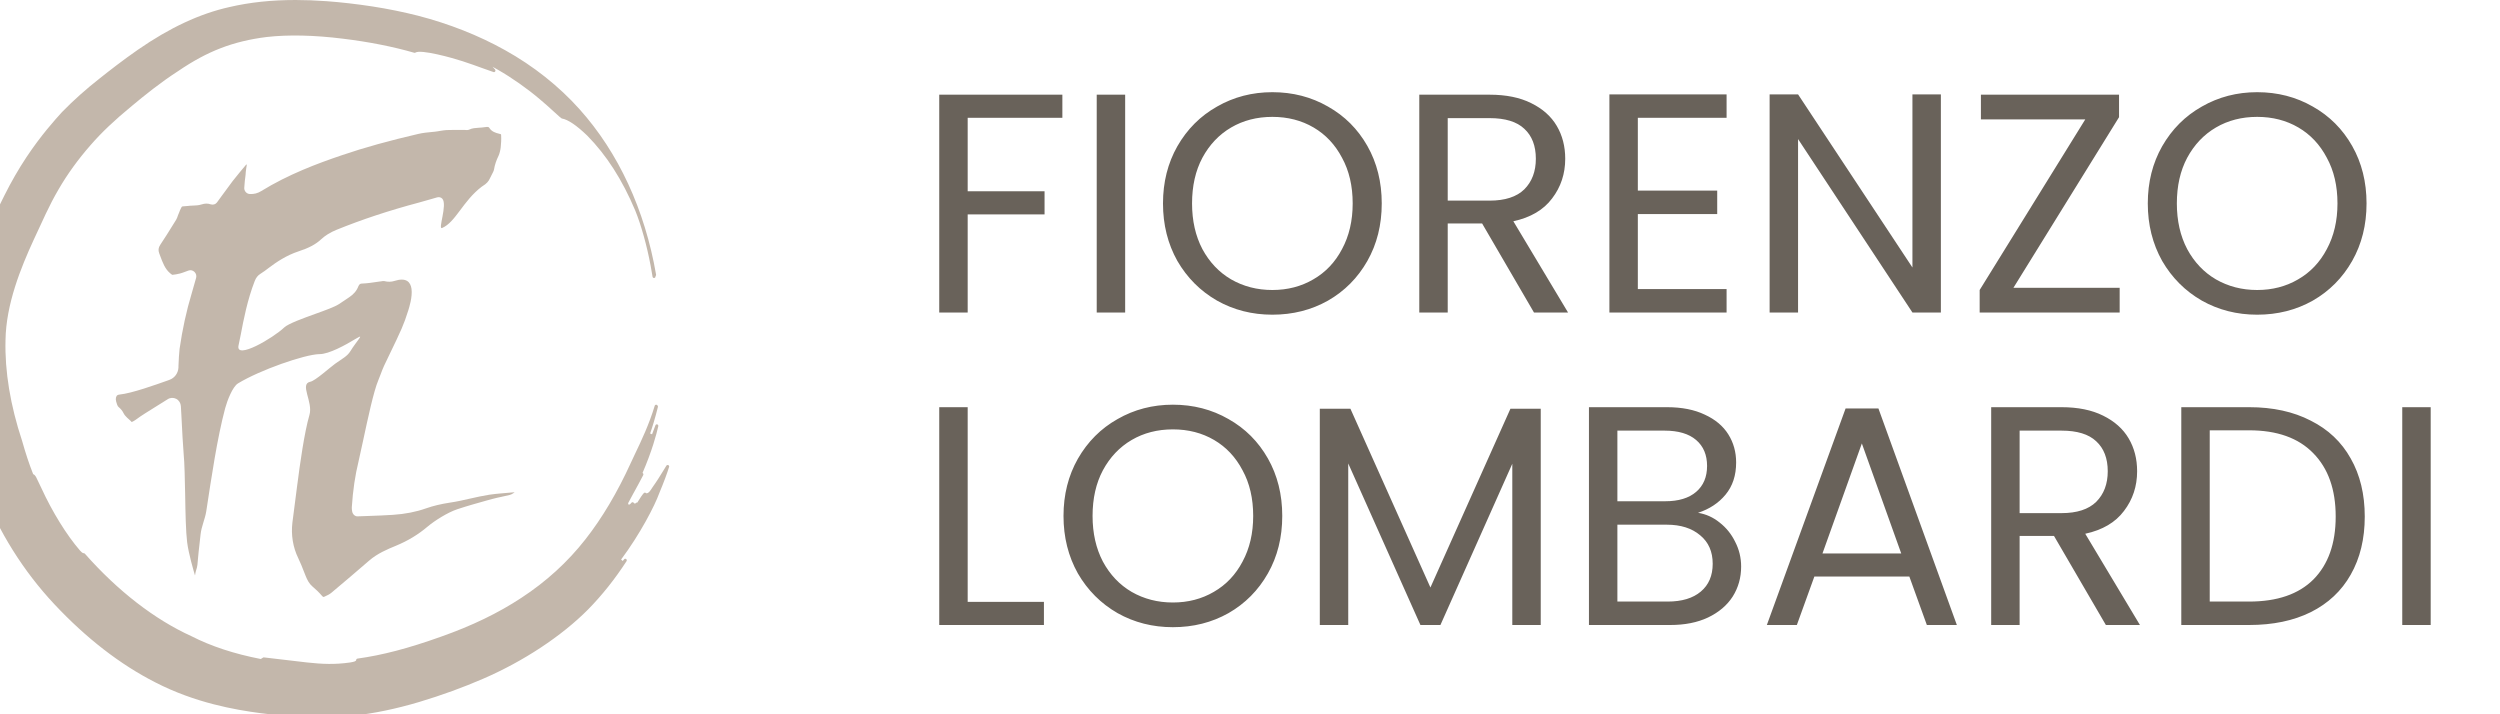
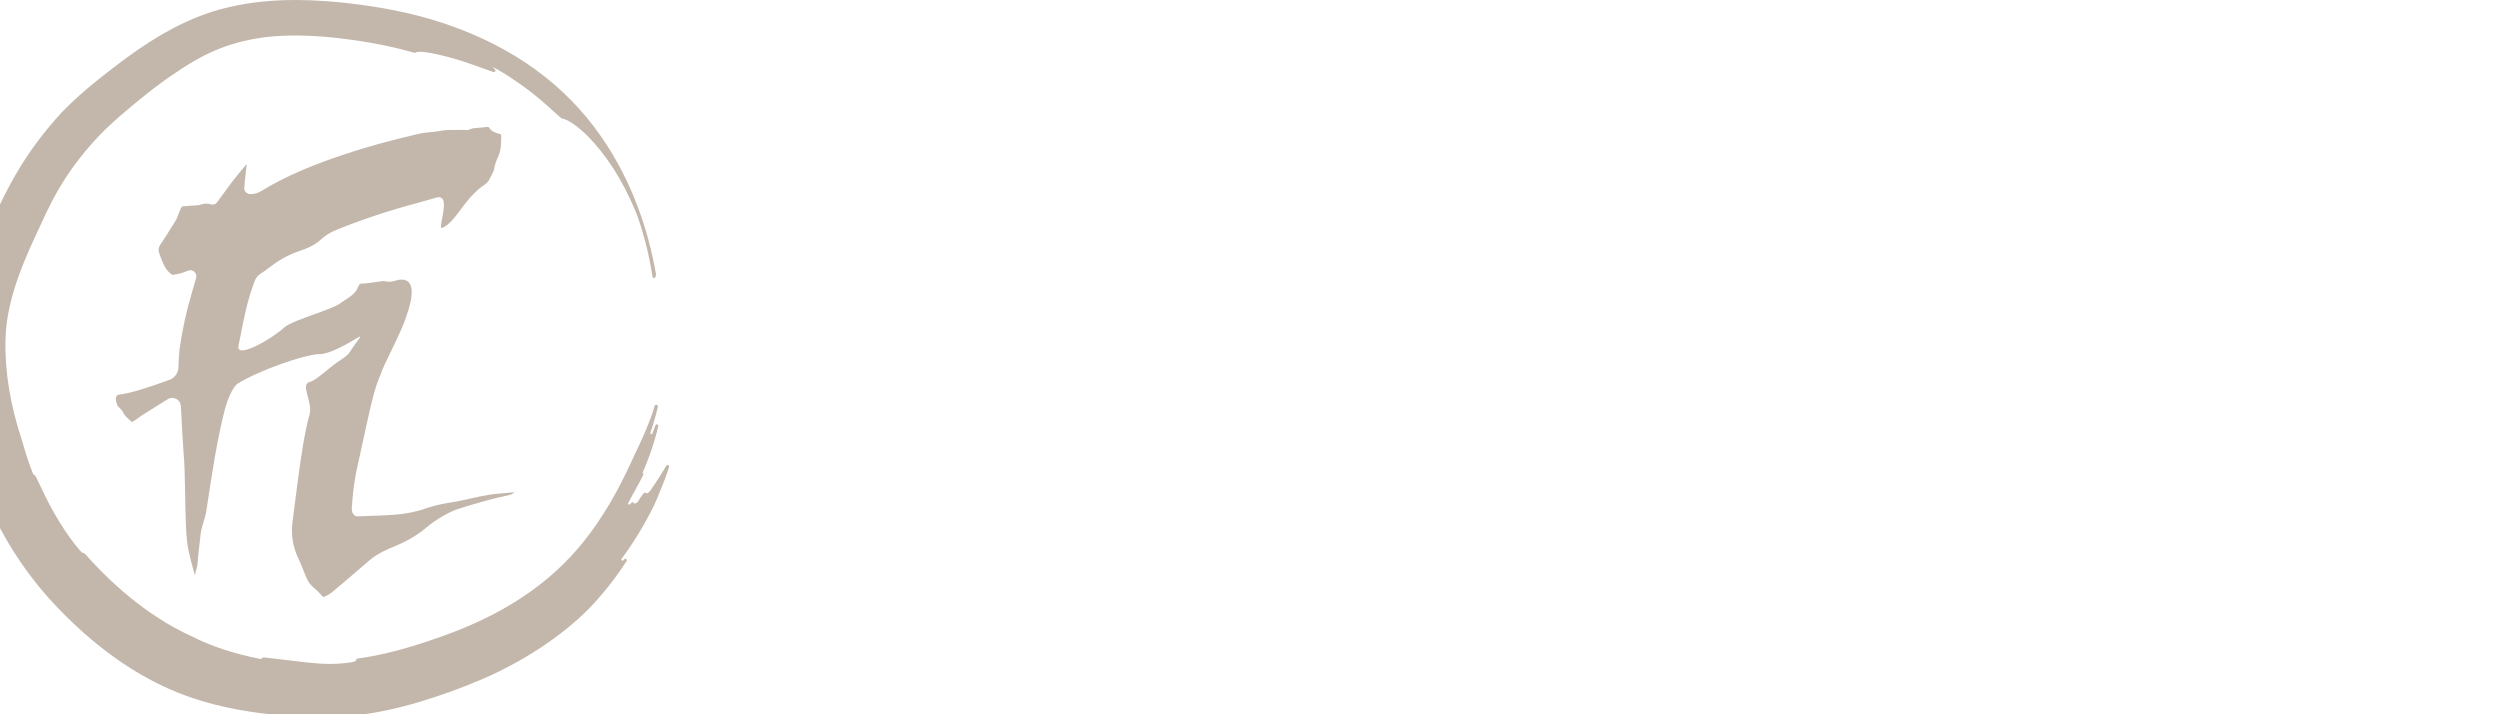
<svg xmlns="http://www.w3.org/2000/svg" width="112" height="32" viewBox="0 0 112 32" fill="none">
  <g clip-path="url(#clip0_119_3939)">
-     <path d="M47.594 4.242V5.278H43.352V8.568H46.796V9.604H43.352V14H42.078V4.242H47.594ZM50.407 4.242V14H49.133V4.242H50.407ZM57.002 14.098C56.097 14.098 55.271 13.888 54.524 13.468C53.777 13.039 53.185 12.446 52.746 11.69C52.317 10.925 52.102 10.066 52.102 9.114C52.102 8.162 52.317 7.308 52.746 6.552C53.185 5.787 53.777 5.194 54.524 4.774C55.271 4.345 56.097 4.13 57.002 4.13C57.917 4.13 58.747 4.345 59.494 4.774C60.241 5.194 60.829 5.782 61.258 6.538C61.687 7.294 61.902 8.153 61.902 9.114C61.902 10.075 61.687 10.934 61.258 11.69C60.829 12.446 60.241 13.039 59.494 13.468C58.747 13.888 57.917 14.098 57.002 14.098ZM57.002 12.992C57.683 12.992 58.295 12.833 58.836 12.516C59.387 12.199 59.816 11.746 60.124 11.158C60.441 10.57 60.6 9.889 60.6 9.114C60.6 8.33 60.441 7.649 60.124 7.07C59.816 6.482 59.391 6.029 58.85 5.712C58.309 5.395 57.693 5.236 57.002 5.236C56.311 5.236 55.695 5.395 55.154 5.712C54.613 6.029 54.183 6.482 53.866 7.07C53.558 7.649 53.404 8.33 53.404 9.114C53.404 9.889 53.558 10.57 53.866 11.158C54.183 11.746 54.613 12.199 55.154 12.516C55.705 12.833 56.321 12.992 57.002 12.992ZM68.722 14L66.398 10.01H64.858V14H63.584V4.242H66.734C67.471 4.242 68.092 4.368 68.596 4.62C69.109 4.872 69.492 5.213 69.744 5.642C69.996 6.071 70.122 6.561 70.122 7.112C70.122 7.784 69.926 8.377 69.534 8.89C69.151 9.403 68.573 9.744 67.798 9.912L70.248 14H68.722ZM64.858 8.988H66.734C67.424 8.988 67.942 8.82 68.288 8.484C68.633 8.139 68.806 7.681 68.806 7.112C68.806 6.533 68.633 6.085 68.288 5.768C67.952 5.451 67.434 5.292 66.734 5.292H64.858V8.988ZM73.375 5.278V8.54H76.931V9.59H73.375V12.95H77.351V14H72.101V4.228H77.351V5.278H73.375ZM86.951 14H85.677L80.553 6.23V14H79.279V4.228H80.553L85.677 11.984V4.228H86.951V14ZM90.201 12.894H94.961V14H88.689V12.992L93.421 5.348H88.745V4.242H94.933V5.25L90.201 12.894ZM101.121 14.098C100.216 14.098 99.39 13.888 98.643 13.468C97.897 13.039 97.304 12.446 96.865 11.69C96.436 10.925 96.221 10.066 96.221 9.114C96.221 8.162 96.436 7.308 96.865 6.552C97.304 5.787 97.897 5.194 98.643 4.774C99.39 4.345 100.216 4.13 101.121 4.13C102.036 4.13 102.866 4.345 103.613 4.774C104.36 5.194 104.948 5.782 105.377 6.538C105.806 7.294 106.021 8.153 106.021 9.114C106.021 10.075 105.806 10.934 105.377 11.69C104.948 12.446 104.36 13.039 103.613 13.468C102.866 13.888 102.036 14.098 101.121 14.098ZM101.121 12.992C101.802 12.992 102.414 12.833 102.955 12.516C103.506 12.199 103.935 11.746 104.243 11.158C104.56 10.57 104.719 9.889 104.719 9.114C104.719 8.33 104.56 7.649 104.243 7.07C103.935 6.482 103.51 6.029 102.969 5.712C102.428 5.395 101.812 5.236 101.121 5.236C100.43 5.236 99.814 5.395 99.273 5.712C98.732 6.029 98.302 6.482 97.985 7.07C97.677 7.649 97.523 8.33 97.523 9.114C97.523 9.889 97.677 10.57 97.985 11.158C98.302 11.746 98.732 12.199 99.273 12.516C99.824 12.833 100.44 12.992 101.121 12.992ZM43.352 26.964H46.768V28H42.078V18.242H43.352V26.964ZM52.545 28.098C51.64 28.098 50.814 27.888 50.067 27.468C49.32 27.039 48.728 26.446 48.289 25.69C47.86 24.925 47.645 24.066 47.645 23.114C47.645 22.162 47.86 21.308 48.289 20.552C48.728 19.787 49.32 19.194 50.067 18.774C50.814 18.345 51.64 18.13 52.545 18.13C53.46 18.13 54.29 18.345 55.037 18.774C55.784 19.194 56.372 19.782 56.801 20.538C57.23 21.294 57.445 22.153 57.445 23.114C57.445 24.075 57.23 24.934 56.801 25.69C56.372 26.446 55.784 27.039 55.037 27.468C54.29 27.888 53.46 28.098 52.545 28.098ZM52.545 26.992C53.226 26.992 53.838 26.833 54.379 26.516C54.93 26.199 55.359 25.746 55.667 25.158C55.984 24.57 56.143 23.889 56.143 23.114C56.143 22.33 55.984 21.649 55.667 21.07C55.359 20.482 54.934 20.029 54.393 19.712C53.852 19.395 53.236 19.236 52.545 19.236C51.854 19.236 51.238 19.395 50.697 19.712C50.156 20.029 49.726 20.482 49.409 21.07C49.101 21.649 48.947 22.33 48.947 23.114C48.947 23.889 49.101 24.57 49.409 25.158C49.726 25.746 50.156 26.199 50.697 26.516C51.248 26.833 51.864 26.992 52.545 26.992ZM69.025 18.312V28H67.751V20.776L64.531 28H63.635L60.401 20.762V28H59.127V18.312H60.499L64.083 26.32L67.667 18.312H69.025ZM76.071 22.974C76.426 23.03 76.748 23.175 77.037 23.408C77.336 23.641 77.569 23.931 77.737 24.276C77.915 24.621 78.003 24.99 78.003 25.382C78.003 25.877 77.877 26.325 77.625 26.726C77.373 27.118 77.005 27.431 76.519 27.664C76.043 27.888 75.479 28 74.825 28H71.185V18.242H74.685C75.348 18.242 75.913 18.354 76.379 18.578C76.846 18.793 77.196 19.087 77.429 19.46C77.663 19.833 77.779 20.253 77.779 20.72C77.779 21.299 77.621 21.779 77.303 22.162C76.995 22.535 76.585 22.806 76.071 22.974ZM72.459 22.456H74.601C75.199 22.456 75.661 22.316 75.987 22.036C76.314 21.756 76.477 21.369 76.477 20.874C76.477 20.379 76.314 19.992 75.987 19.712C75.661 19.432 75.189 19.292 74.573 19.292H72.459V22.456ZM74.713 26.95C75.348 26.95 75.843 26.801 76.197 26.502C76.552 26.203 76.729 25.788 76.729 25.256C76.729 24.715 76.543 24.29 76.169 23.982C75.796 23.665 75.297 23.506 74.671 23.506H72.459V26.95H74.713ZM85.539 25.83H81.283L80.499 28H79.155L82.683 18.298H84.153L87.667 28H86.323L85.539 25.83ZM85.175 24.794L83.411 19.866L81.647 24.794H85.175ZM94.343 28L92.019 24.01H90.479V28H89.205V18.242H92.355C93.092 18.242 93.713 18.368 94.217 18.62C94.73 18.872 95.113 19.213 95.365 19.642C95.617 20.071 95.743 20.561 95.743 21.112C95.743 21.784 95.547 22.377 95.155 22.89C94.772 23.403 94.194 23.744 93.419 23.912L95.869 28H94.343ZM90.479 22.988H92.355C93.046 22.988 93.564 22.82 93.909 22.484C94.254 22.139 94.427 21.681 94.427 21.112C94.427 20.533 94.254 20.085 93.909 19.768C93.573 19.451 93.055 19.292 92.355 19.292H90.479V22.988ZM100.761 18.242C101.825 18.242 102.744 18.443 103.519 18.844C104.303 19.236 104.9 19.801 105.311 20.538C105.731 21.275 105.941 22.143 105.941 23.142C105.941 24.141 105.731 25.009 105.311 25.746C104.9 26.474 104.303 27.034 103.519 27.426C102.744 27.809 101.825 28 100.761 28H97.722V18.242H100.761ZM100.761 26.95C102.021 26.95 102.982 26.619 103.645 25.956C104.307 25.284 104.639 24.346 104.639 23.142C104.639 21.929 104.303 20.981 103.631 20.3C102.968 19.619 102.011 19.278 100.761 19.278H98.996V26.95H100.761ZM108.895 18.242V28H107.621V18.242H108.895Z" fill="#69625A" />
    <path d="M29.976 20.923C29.987 20.89 29.97 20.854 29.94 20.837C29.909 20.823 29.873 20.837 29.854 20.862L29.749 21.034C29.605 21.269 29.425 21.562 29.242 21.817C29.118 22.016 29.048 22.094 28.982 22.099C28.965 22.105 28.949 22.099 28.93 22.083C28.904 22.063 28.866 22.066 28.843 22.091C28.78 22.157 28.68 22.304 28.55 22.517C28.528 22.509 28.503 22.517 28.484 22.537C28.456 22.567 28.456 22.57 28.422 22.553C28.403 22.545 28.398 22.537 28.398 22.534C28.387 22.515 28.367 22.501 28.345 22.498C28.323 22.498 28.301 22.506 28.287 22.523C28.271 22.545 28.218 22.609 28.185 22.606L28.151 22.6L28.14 22.542L28.146 22.531C28.19 22.443 28.268 22.301 28.373 22.108L28.403 22.055C28.53 21.822 28.677 21.559 28.816 21.285C28.824 21.269 28.827 21.249 28.822 21.23C28.816 21.211 28.802 21.197 28.785 21.189C29.206 20.217 29.408 19.464 29.491 19.096C29.5 19.06 29.48 19.024 29.447 19.013C29.411 18.999 29.378 19.021 29.364 19.054L29.212 19.456L29.126 19.422C29.223 19.143 29.353 18.727 29.474 18.232C29.48 18.213 29.474 18.193 29.466 18.179C29.461 18.171 29.455 18.163 29.447 18.157C29.439 18.146 29.425 18.135 29.408 18.132C29.375 18.127 29.339 18.146 29.331 18.179C29.084 19.004 28.727 19.755 28.464 20.303C28.387 20.466 28.317 20.613 28.259 20.74C27.653 22.069 26.969 23.218 26.227 24.162C25.433 25.178 24.467 26.058 23.357 26.783C22.324 27.464 21.145 28.035 19.747 28.527C18.299 29.045 17.114 29.355 16.015 29.505C15.982 29.51 15.957 29.535 15.957 29.568C15.949 29.623 15.877 29.646 15.686 29.679C15.008 29.776 14.448 29.754 13.762 29.679L11.827 29.452C11.813 29.449 11.796 29.452 11.785 29.46L11.688 29.521H11.672C10.501 29.294 9.46 28.954 8.574 28.5C6.927 27.752 5.277 26.476 3.804 24.807C3.793 24.793 3.777 24.785 3.757 24.785C3.696 24.785 3.638 24.724 3.586 24.666C2.985 23.973 2.34 22.927 1.855 21.869C1.781 21.72 1.698 21.548 1.617 21.374C1.565 21.285 1.529 21.261 1.501 21.249L1.484 21.241L1.479 21.224C1.302 20.779 1.15 20.314 0.992 19.757C0.463 18.16 0.211 16.64 0.247 15.239C0.269 13.628 0.936 11.989 1.512 10.738L2.052 9.576C2.224 9.21 2.412 8.847 2.617 8.496C3.015 7.807 3.5 7.137 4.059 6.5C4.557 5.927 5.128 5.387 5.903 4.75C6.459 4.285 7.201 3.687 7.987 3.181C8.646 2.732 9.266 2.397 9.886 2.159C10.506 1.918 11.198 1.75 11.948 1.658C12.915 1.547 14.094 1.575 15.359 1.733C16.505 1.871 17.612 2.09 18.559 2.364C18.576 2.37 18.595 2.364 18.612 2.356C18.855 2.201 20.265 2.591 20.724 2.743C21.043 2.846 21.341 2.954 21.621 3.056C21.79 3.117 21.973 3.184 22.108 3.228C22.139 3.239 22.169 3.225 22.186 3.197C22.203 3.17 22.197 3.136 22.177 3.112L22.067 2.99L22.324 3.136C22.922 3.477 23.636 3.978 24.187 4.449C24.434 4.656 24.644 4.847 24.813 5.002L24.832 5.019C25.043 5.213 25.123 5.282 25.156 5.301C25.162 5.304 25.17 5.307 25.175 5.31C25.441 5.354 25.834 5.617 26.308 6.076C27.171 6.951 27.875 8.047 28.459 9.432C28.725 10.088 28.982 11.009 29.148 11.901C29.181 12.07 29.209 12.239 29.234 12.396C29.239 12.43 29.267 12.454 29.3 12.454C29.334 12.454 29.361 12.43 29.366 12.396C29.366 12.377 29.372 12.363 29.378 12.358C29.389 12.341 29.394 12.322 29.392 12.302C28.891 9.396 27.703 6.832 25.962 4.892C25.043 3.862 23.888 2.948 22.623 2.245C21.436 1.583 20.123 1.066 18.723 0.703C18.069 0.537 17.38 0.396 16.68 0.288C15.966 0.18 15.296 0.102 14.629 0.053C14.155 0.019 13.687 0 13.244 0C12.17 0 11.198 0.102 10.279 0.316C8.953 0.612 7.608 1.237 6.174 2.231C5.507 2.694 4.876 3.186 4.46 3.518C3.871 3.978 3.289 4.496 2.777 5.022C2.448 5.384 1.836 6.063 1.183 7.045C0.828 7.58 0.499 8.153 0.203 8.745L-0.016 9.188C-0.249 9.661 -0.492 10.149 -0.744 10.705C-1.004 11.278 -1.381 12.156 -1.646 13.158C-1.893 14.046 -2.017 15.076 -1.998 16.059C-1.979 17.878 -1.575 19.843 -0.799 21.905C-0.069 23.807 1.05 25.593 2.437 27.071C3.865 28.594 5.385 29.77 6.958 30.57C8.735 31.486 10.512 31.797 11.691 31.952C12.3 32.029 12.926 32.084 13.607 32.12C13.9 32.137 14.194 32.145 14.471 32.145C14.728 32.145 14.969 32.137 15.179 32.123C15.381 32.109 15.595 32.09 15.83 32.062C16.738 31.965 17.731 31.761 18.783 31.448C19.813 31.138 20.746 30.797 21.64 30.41C23.448 29.629 25.164 28.497 26.349 27.301C26.969 26.67 27.548 25.944 28.068 25.142C28.088 25.111 28.082 25.07 28.055 25.047C28.027 25.023 27.985 25.028 27.963 25.056C27.941 25.081 27.919 25.106 27.897 25.131L27.825 25.067C28.677 23.929 29.336 22.65 29.533 22.099C29.738 21.609 29.887 21.208 29.979 20.906L29.976 20.923ZM13.324 21.67L13.225 22.44C13.183 22.761 13.142 23.085 13.1 23.409C13.034 23.962 13.122 24.516 13.363 25.009C13.46 25.208 13.54 25.413 13.62 25.618L13.69 25.795C13.77 25.994 13.853 26.149 13.989 26.266C14.149 26.401 14.296 26.542 14.421 26.689C14.479 26.756 14.498 26.747 14.523 26.736C14.67 26.675 14.772 26.617 14.852 26.551C15.42 26.077 15.979 25.598 16.536 25.117C16.91 24.793 17.349 24.61 17.737 24.45C18.274 24.228 18.739 23.946 19.157 23.591C19.479 23.32 20.062 22.955 20.486 22.814C20.926 22.667 21.377 22.542 21.812 22.42L22.053 22.354C22.194 22.315 22.338 22.285 22.482 22.254C22.601 22.229 22.717 22.204 22.834 22.174C22.889 22.16 22.947 22.13 23 22.094C23.019 22.083 23.116 22.044 22.952 22.061C22.607 22.094 22.263 22.113 21.923 22.163C21.637 22.207 21.344 22.274 21.059 22.337C20.768 22.404 20.464 22.473 20.159 22.517C19.761 22.578 19.409 22.661 19.085 22.775C18.631 22.935 18.147 23.029 17.604 23.065C17.241 23.09 16.876 23.101 16.508 23.115L16.037 23.132C15.907 23.148 15.791 23.035 15.774 22.896C15.766 22.844 15.758 22.789 15.761 22.725C15.81 21.966 15.91 21.294 16.062 20.674C16.109 20.477 16.178 20.153 16.259 19.777C16.475 18.769 16.741 17.52 16.948 17.036C16.987 16.948 17.02 16.856 17.053 16.767C17.1 16.64 17.15 16.51 17.206 16.388C17.311 16.164 17.419 15.94 17.527 15.718C17.687 15.389 17.845 15.059 17.992 14.725C18.097 14.484 18.194 14.221 18.294 13.897C18.324 13.794 18.487 13.302 18.435 12.936C18.39 12.632 18.2 12.416 17.665 12.587C17.535 12.629 17.385 12.637 17.214 12.593C17.189 12.585 17.122 12.593 17.073 12.604L17.006 12.612C16.932 12.621 16.86 12.632 16.788 12.643C16.718 12.654 16.647 12.665 16.577 12.673C16.455 12.687 16.334 12.701 16.212 12.704C16.156 12.704 16.096 12.723 16.054 12.828C15.977 13.03 15.841 13.188 15.633 13.324L15.445 13.451C15.357 13.512 15.271 13.57 15.182 13.626C14.983 13.753 14.584 13.897 14.122 14.063C13.612 14.246 12.912 14.5 12.735 14.669C12.236 15.145 10.545 16.139 10.686 15.477C10.711 15.358 10.75 15.187 10.789 14.976C10.905 14.362 11.082 13.432 11.412 12.59C11.467 12.446 11.547 12.344 11.655 12.275C11.791 12.192 11.918 12.095 12.045 11.998C12.378 11.746 12.829 11.439 13.38 11.259C13.831 11.112 14.141 10.949 14.379 10.727C14.573 10.547 14.794 10.412 15.071 10.298C16.206 9.836 17.419 9.434 18.778 9.072C18.952 9.025 19.124 8.975 19.307 8.922L19.584 8.842C19.664 8.82 19.758 8.836 19.816 8.903C20.054 9.166 19.606 10.301 19.805 10.215C20.417 9.952 20.732 9.011 21.582 8.363L21.624 8.335C21.793 8.23 21.89 8.128 21.95 7.987C21.976 7.928 22.003 7.876 22.034 7.82C22.078 7.735 22.122 7.657 22.133 7.588C22.166 7.383 22.233 7.189 22.338 6.971C22.377 6.89 22.421 6.716 22.432 6.6C22.449 6.436 22.462 6.248 22.451 6.068C22.451 6.038 22.446 6.021 22.443 6.016C22.443 6.016 22.419 6.004 22.349 5.988C22.208 5.955 22.031 5.896 21.934 5.747C21.898 5.692 21.884 5.669 21.718 5.697C21.632 5.711 21.546 5.717 21.458 5.722C21.302 5.733 21.156 5.741 21.037 5.8C20.956 5.838 20.879 5.827 20.838 5.822H20.583C20.389 5.822 20.195 5.819 20.002 5.827C19.907 5.833 19.813 5.849 19.722 5.863C19.636 5.877 19.553 5.894 19.467 5.902L19.379 5.91C19.157 5.93 18.947 5.952 18.742 5.999C17.452 6.298 16.328 6.608 15.315 6.954C14.21 7.328 12.912 7.815 11.7 8.562C11.544 8.659 11.378 8.701 11.196 8.692C11.196 8.692 11.196 8.692 11.193 8.692C11.121 8.69 11.054 8.656 11.007 8.601C10.96 8.546 10.935 8.474 10.944 8.402L10.955 8.261C10.963 8.153 10.972 8.047 10.988 7.945C11.002 7.867 11.005 7.787 11.01 7.71C11.016 7.632 11.041 7.483 11.054 7.397C11.063 7.358 11.038 7.364 11.024 7.38C10.825 7.616 10.606 7.879 10.418 8.119C10.252 8.338 10.091 8.56 9.928 8.784L9.72 9.069C9.656 9.155 9.548 9.188 9.443 9.155C9.305 9.108 9.18 9.11 9.025 9.16C8.898 9.202 8.765 9.205 8.652 9.21C8.607 9.21 8.563 9.21 8.519 9.216L8.414 9.227C8.339 9.235 8.264 9.243 8.189 9.246C8.173 9.246 8.15 9.246 8.126 9.293C8.084 9.368 8.051 9.448 8.021 9.531L7.976 9.639C7.945 9.733 7.926 9.789 7.89 9.847L7.771 10.038C7.578 10.351 7.381 10.666 7.176 10.973C7.096 11.095 7.082 11.209 7.132 11.345L7.179 11.472C7.29 11.768 7.392 12.048 7.619 12.239C7.652 12.266 7.705 12.311 7.721 12.313C7.838 12.3 7.954 12.283 8.068 12.252C8.142 12.233 8.214 12.205 8.297 12.175L8.447 12.12C8.538 12.086 8.641 12.111 8.712 12.181C8.784 12.25 8.812 12.352 8.787 12.446L8.712 12.709C8.668 12.859 8.63 12.997 8.591 13.133C8.353 13.919 8.17 14.761 8.045 15.63C8.021 15.812 8.007 16.136 7.995 16.399V16.463C7.982 16.718 7.824 16.934 7.591 17.017L7.541 17.036C6.971 17.238 5.908 17.62 5.357 17.676C5.297 17.681 5.244 17.706 5.227 17.736C5.169 17.831 5.175 17.925 5.247 18.127C5.271 18.196 5.285 18.21 5.329 18.249C5.388 18.301 5.476 18.379 5.557 18.55C5.571 18.581 5.612 18.625 5.651 18.667L5.698 18.716C5.712 18.73 5.728 18.744 5.745 18.758C5.781 18.786 5.814 18.816 5.845 18.849C5.869 18.874 5.886 18.894 5.9 18.907C5.914 18.902 5.933 18.891 5.958 18.88C6.019 18.849 6.074 18.811 6.127 18.772C6.296 18.642 6.678 18.406 7.043 18.179C7.22 18.071 7.389 17.966 7.517 17.883C7.63 17.811 7.774 17.806 7.896 17.869C8.018 17.933 8.095 18.06 8.103 18.196L8.126 18.6C8.156 19.201 8.198 20.02 8.228 20.339C8.269 20.762 8.28 21.438 8.295 22.155C8.308 22.971 8.325 23.818 8.383 24.286C8.449 24.812 8.677 25.579 8.726 25.748C8.732 25.77 8.735 25.787 8.74 25.762C8.751 25.704 8.762 25.61 8.782 25.56C8.845 25.396 8.857 25.216 8.87 25.023C8.878 24.926 8.884 24.829 8.898 24.729C8.931 24.466 8.959 24.203 8.986 23.94C9.025 23.578 9.186 23.259 9.241 22.902C9.477 21.363 9.728 19.636 10.088 18.287C10.18 17.95 10.418 17.327 10.661 17.177C11.658 16.571 13.64 15.884 14.299 15.865C14.305 15.865 14.31 15.865 14.313 15.865C14.733 15.868 15.484 15.455 15.951 15.17C16.209 15.012 16.14 15.098 16.073 15.195C15.971 15.342 15.838 15.502 15.7 15.729C15.558 15.959 15.354 16.056 15.021 16.291C14.786 16.457 14.133 17.055 13.903 17.102C13.402 17.202 14.039 18.002 13.862 18.595C13.637 19.353 13.427 20.862 13.324 21.678V21.67Z" fill="#C3B7AB" />
  </g>
  <defs>
    <clipPath id="clip0_119_3939">
      <rect width="112" height="32" fill="white" />
    </clipPath>
  </defs>
</svg>